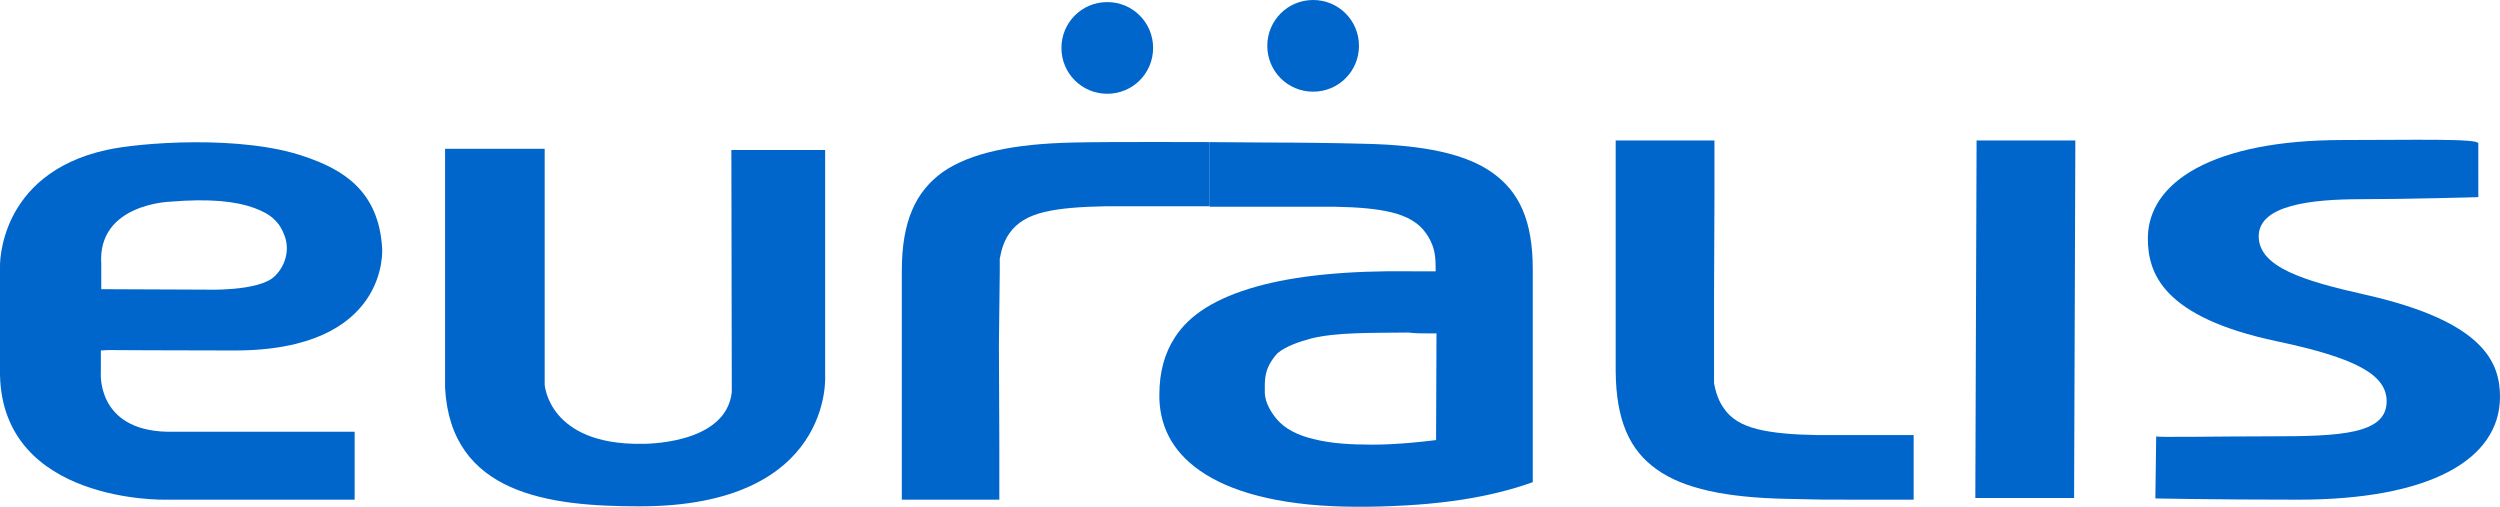
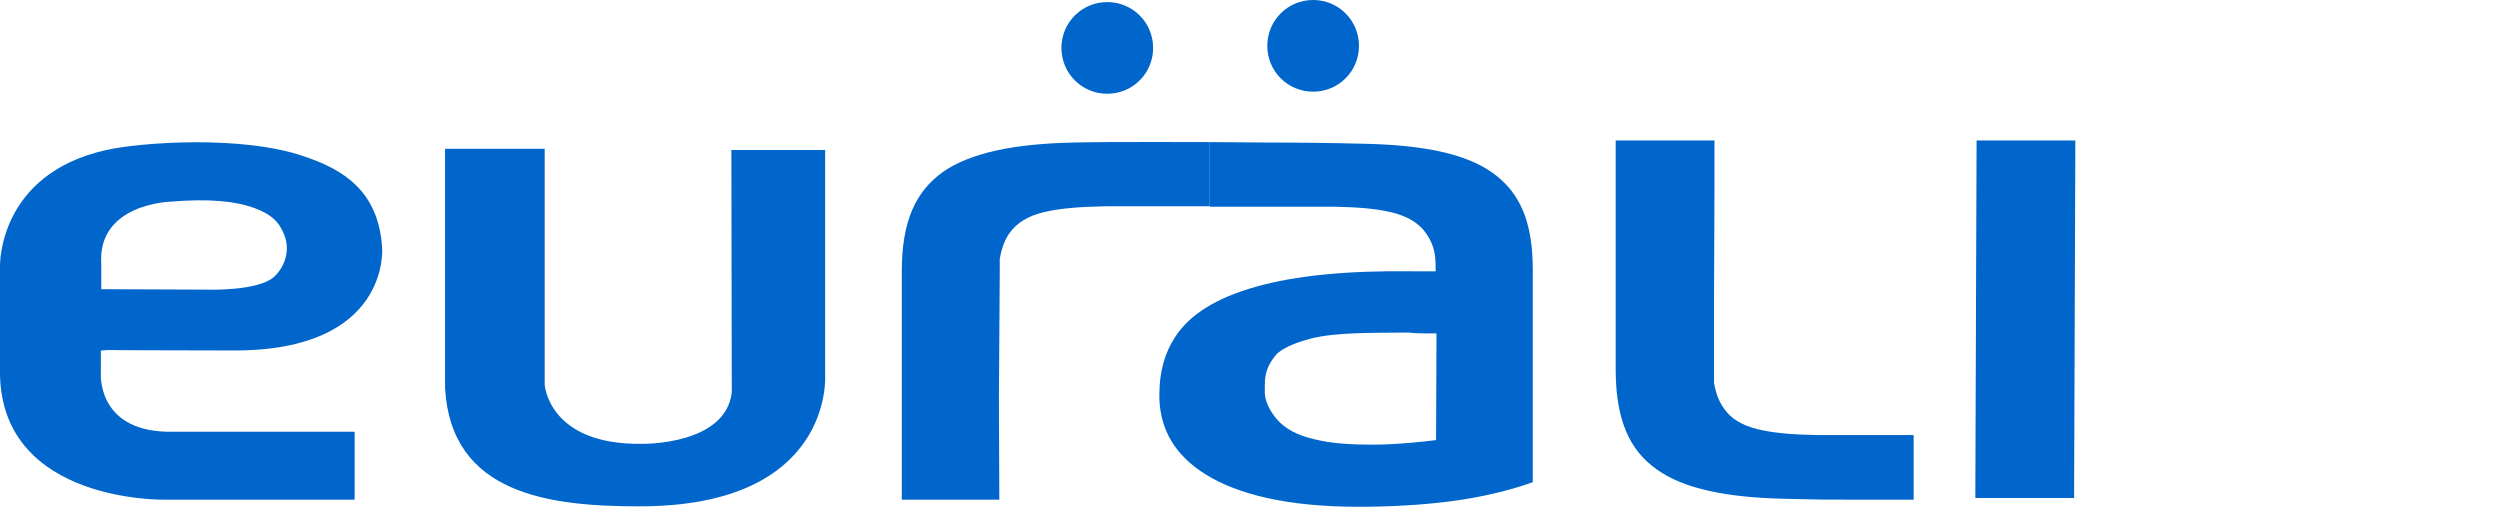
<svg xmlns="http://www.w3.org/2000/svg" version="1.1" id="layer" x="0px" y="0px" viewBox="41.3 311.7 599.9 121.6" style="enable-background:new 41.3 311.7 599.9 121.6;" xml:space="preserve">
  <style type="text/css">
	.st0{fill:#0066CC;}
</style>
  <path class="st0" d="M384,391.7h2l-0.1,25.6l-1.7,0.2c0,0-7.2,0.9-13.5,0.9c-5.4,0-10.1-0.3-14-1.3c-3.9-0.9-7-2.4-9.1-4.9  c-1.4-1.7-2.7-3.9-2.8-6.2v-0.4c0-2.9-0.2-5.5,3-9.1c2-1.7,5.2-2.8,8.2-3.6c6.2-1.5,14.5-1.3,23.3-1.4  C380.9,391.7,382.4,391.7,384,391.7 M342.7,380.5c-9.6,2.7-16,6.7-19.5,12.2c-2.4,3.7-3.7,8.2-3.7,13.7c0,0.4,0,0.7,0,1.1  c0.3,7.2,3.6,13.4,11.2,18.1s19.5,7.7,36.4,7.7c0.7,0,1.4,0,2,0c18-0.2,30.2-2.4,40-5.9v-51.1c0-11.6-3.2-18.5-9.6-23.1  s-16.6-6.7-30.7-7c-7.4-0.2-16.1-0.3-23.4-0.3c0,0-11.2-0.1-13.8-0.1v0.2v15.3h29.7c6,0.1,10.5,0.5,14.1,1.4s6.4,2.5,8.1,5  c1.2,1.7,2,3.6,2.2,5.9c0.1,1,0.1,3.2,0.1,3.2h-2h-3.6h-0.1C364.8,376.6,352.2,377.8,342.7,380.5" />
  <path class="st0" d="M452.6,383.2l0.1-24.1v-13.7H429v55.4c0.1,11.7,3.3,18.9,9.8,23.5c6.5,4.7,16.8,6.8,31.1,7.1  c7.5,0.2,9.1,0.2,16.6,0.2c6.1,0,11.3,0,14,0v-15.5h-23c-6.1-0.1-10.7-0.5-14.4-1.4c-3.7-0.9-6.5-2.5-8.2-5.1  c-1.2-1.7-1.9-3.7-2.3-6v-0.2v-3.1" />
-   <path class="st0" d="M281.2,377.1V374v-0.2c0.4-2.3,1.1-4.4,2.3-6.1c1.8-2.6,4.6-4.2,8.3-5.1c3.7-0.9,8.7-1.3,14.8-1.4h25v-15.4  c0,0-25.1-0.1-32.7,0.1c-14.4,0.3-24.8,2.5-31.4,7.1c-6.5,4.7-9.8,11.8-9.8,23.7v54.9h23.4v-12.9l-0.1-24.3" />
+   <path class="st0" d="M281.2,377.1V374v-0.2c0.4-2.3,1.1-4.4,2.3-6.1c1.8-2.6,4.6-4.2,8.3-5.1c3.7-0.9,8.7-1.3,14.8-1.4h25v-15.4  c0,0-25.1-0.1-32.7,0.1c-14.4,0.3-24.8,2.5-31.4,7.1c-6.5,4.7-9.8,11.8-9.8,23.7v54.9h23.4l-0.1-24.3" />
  <polygon class="st0" points="539,431.2 515.3,431.2 515.6,345.4 539.3,345.4 " />
  <path class="st0" d="M216.8,347.7h22.5v54.1c0,0,2.1,31.5-44.7,31.4c-21.5,0-45.1-2.9-46.5-28.4v-57.4H172V404  c0,0,0.9,14.5,23.3,14.2c0,0,20.2,0.4,21.6-12.4" />
-   <path class="st0" d="M592.8,431.6c-20.1,0-34.6-0.3-34.3-0.3l0.2-14.9c-0.2,0.3,14.7,0,27.5,0c16.7,0,27.8-0.5,27.8-8.4  c0-6.4-7.4-10.4-26.3-14.4c-27.5-5.8-31-16.4-31-24.7c0-13.5,15.6-23.6,46.8-23.6c17,0,32.5-0.4,32.5,0.8V359  c0.6,0-17.3,0.5-28.1,0.5c-12,0-24.6,1.4-24.6,8.9c0,7.4,10.8,10.7,25.5,14c28.9,6.5,32.4,16.5,32.4,24.6  C641.1,422.1,624.2,431.6,592.8,431.6" />
  <path class="st0" d="M67.3,395.7c2.3,0,12.9,0.1,30.1,0.1c37.5,0.1,35.6-24.5,35.6-24.5c-0.8-14-9.7-19-18.5-22  c-15.1-5.3-39.8-3.4-47.7-1.6c-26.1,5.8-25.5,27.9-25.5,27.9v26.1c0.7,30.8,39.6,29.9,39.6,29.9h45.5v-16.3h-45  C64.3,414.9,65.5,401,65.5,401v-5.2 M65.6,380.7v-5.6c-1-14.5,16.5-15,16.5-15c9.6-0.8,15.8-0.1,20.2,1.5c4.1,1.5,6.1,3.4,7.3,6.7  c1.3,3.5,0.1,7.3-2.4,9.7c-3.8,3.7-16.6,3.2-16.6,3.2l-23.3-0.1h-1.7C65.6,381.1,65.6,380.7,65.6,380.7z" />
  <path class="st0" d="M318,323.2c0,6.1-4.9,11-11,11s-11-4.9-11-11s4.9-11,11-11S318,317.1,318,323.2" />
  <path class="st0" d="M367.4,322.7c0,6.1-4.9,11-11,11s-11-4.9-11-11s4.9-11,11-11S367.4,316.6,367.4,322.7" />
</svg>